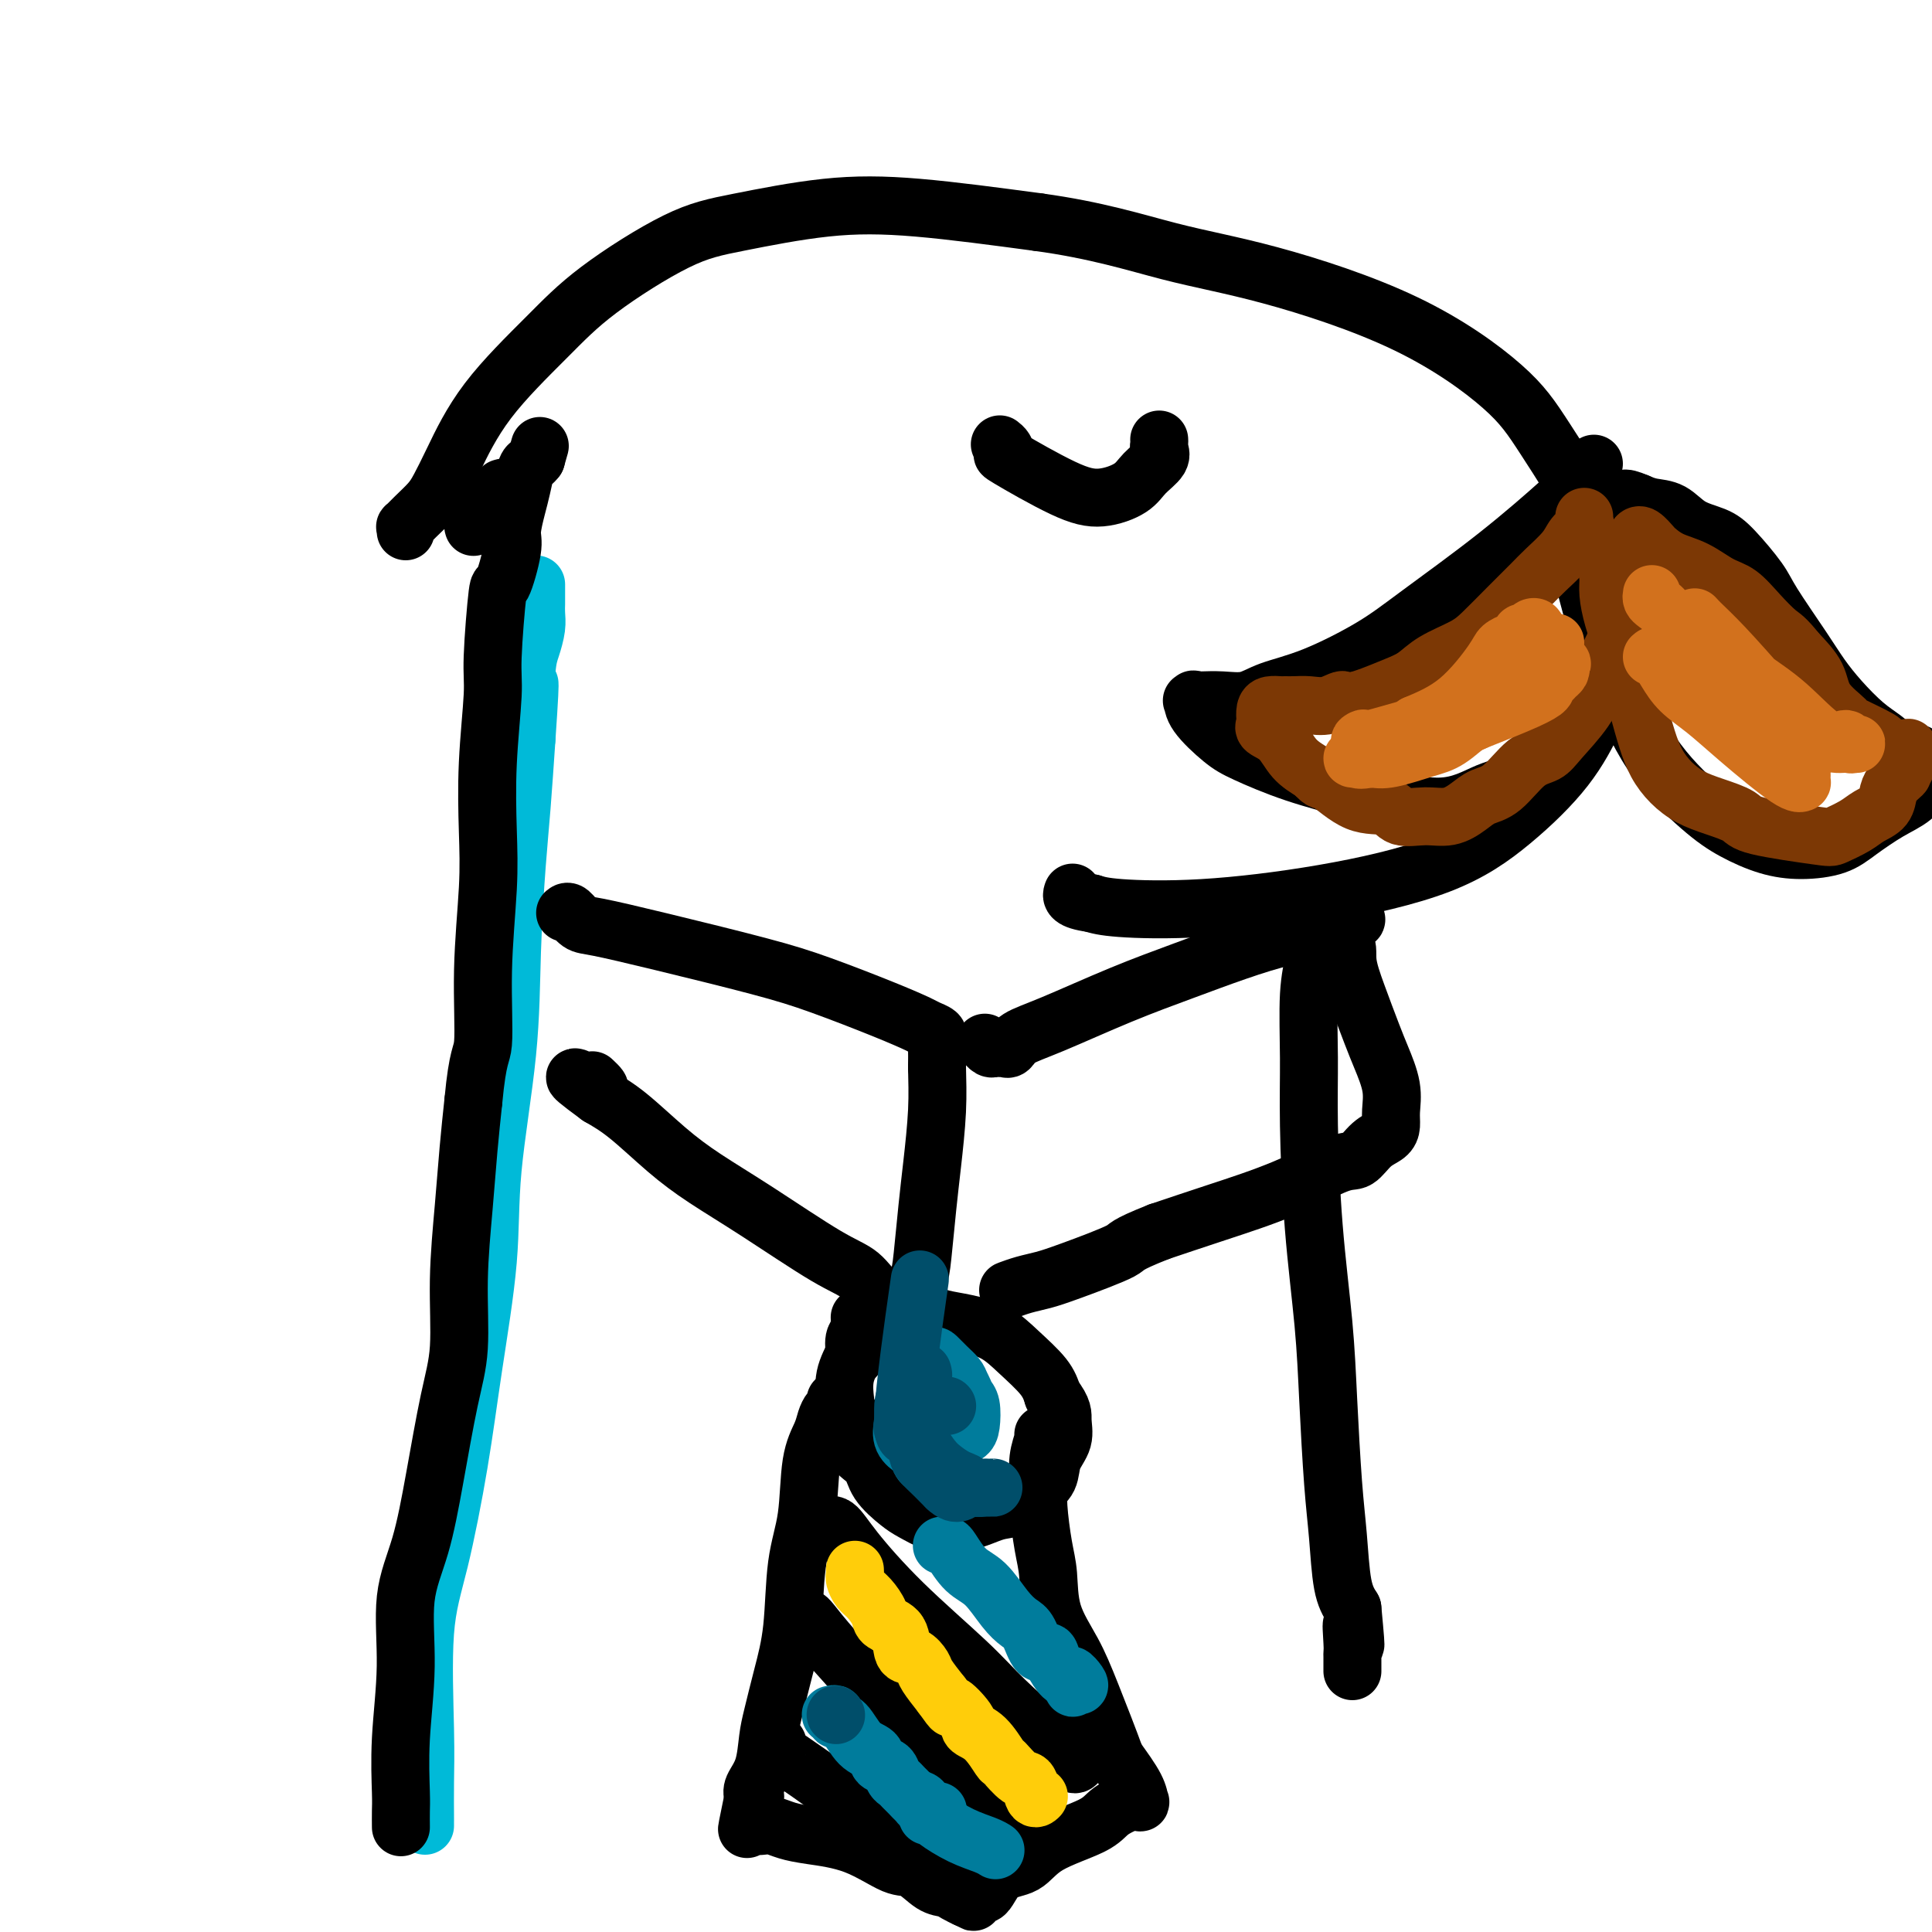
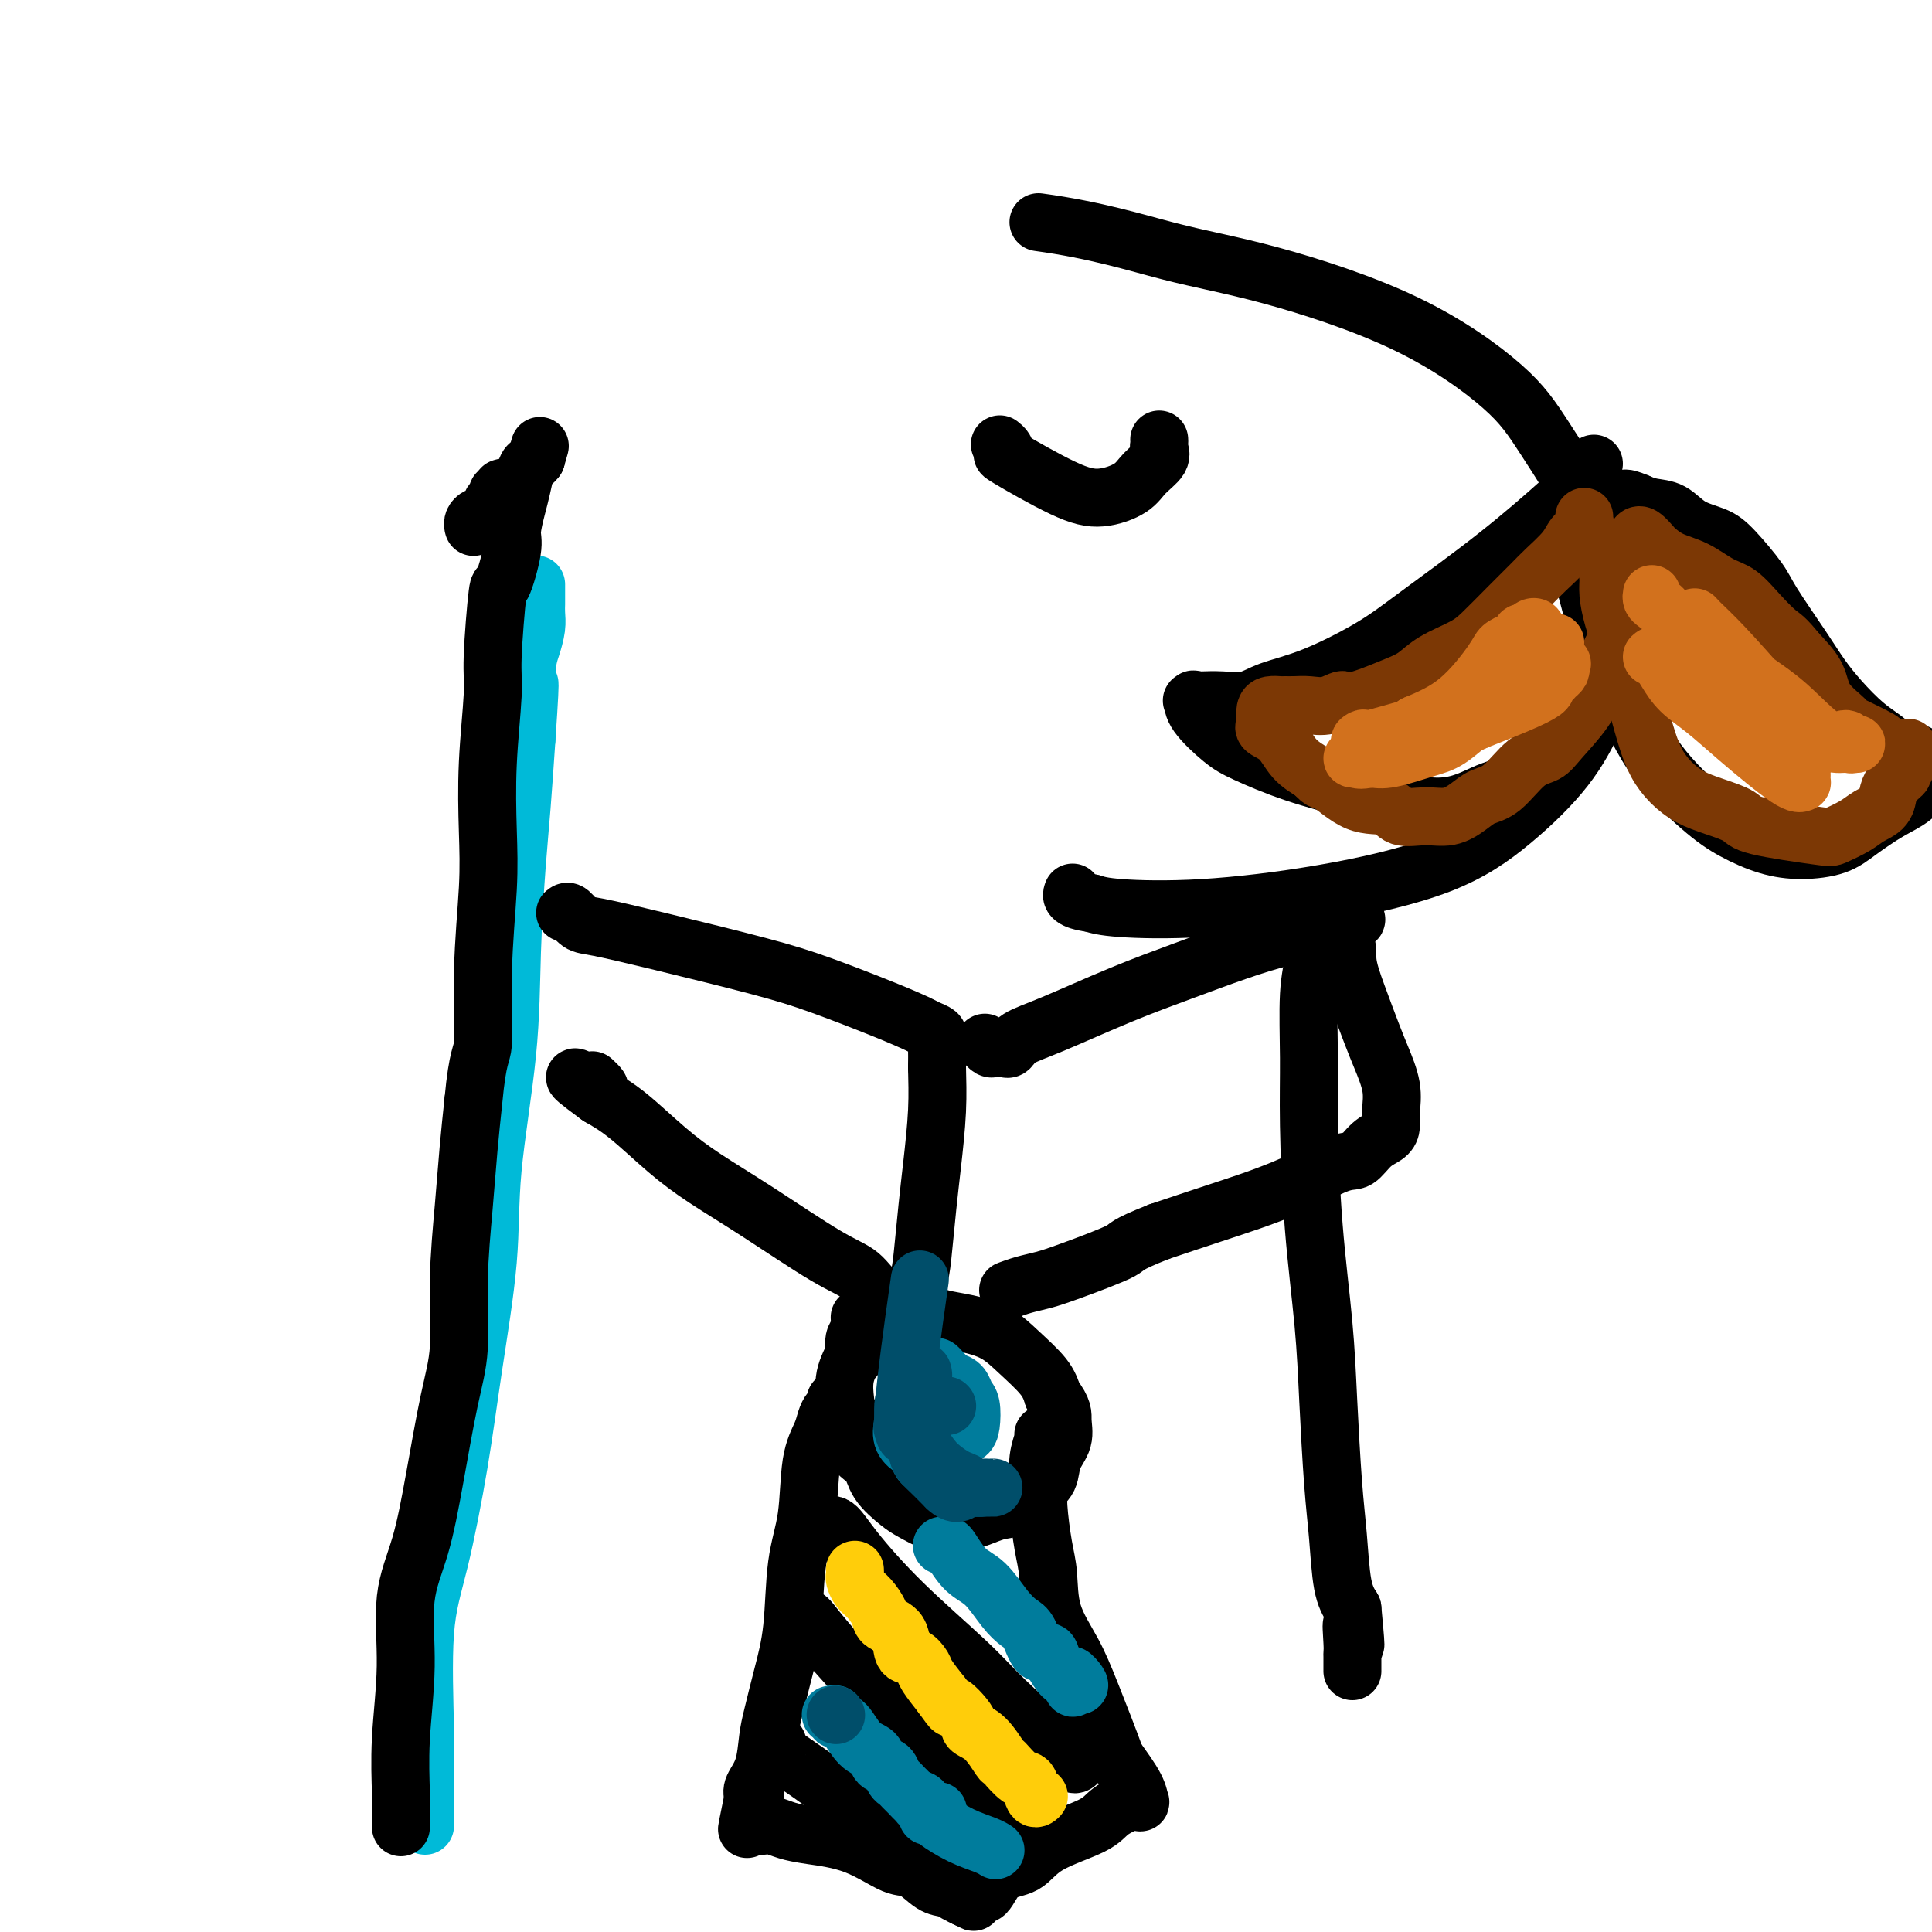
<svg xmlns="http://www.w3.org/2000/svg" viewBox="0 0 400 400" version="1.1">
  <g fill="none" stroke="#00BAD8" stroke-width="12" stroke-linecap="round" stroke-linejoin="round">
    <path d="M88,378c-0.001,-0.470 -0.002,-0.939 0,-1c0.002,-0.061 0.009,0.288 0,-1c-0.009,-1.288 -0.032,-4.212 0,-7c0.032,-2.788 0.118,-5.440 0,-11c-0.118,-5.560 -0.441,-14.027 0,-20c0.441,-5.973 1.646,-9.451 3,-15c1.354,-5.549 2.857,-13.167 4,-20c1.143,-6.833 1.927,-12.881 3,-20c1.073,-7.119 2.434,-15.310 3,-22c0.566,-6.690 0.337,-11.878 1,-19c0.663,-7.122 2.219,-16.176 3,-24c0.781,-7.824 0.787,-14.417 1,-21c0.213,-6.583 0.634,-13.157 1,-18c0.366,-4.843 0.676,-7.955 1,-12c0.324,-4.045 0.662,-9.022 1,-14" />
    <path d="M109,153c1.250,-18.222 0.373,-9.778 0,-8c-0.373,1.778 -0.244,-3.110 0,-6c0.244,-2.890 0.601,-3.783 1,-5c0.399,-1.217 0.839,-2.760 1,-4c0.161,-1.240 0.043,-2.177 0,-3c-0.043,-0.823 -0.012,-1.531 0,-2c0.012,-0.469 0.003,-0.700 0,-1c-0.003,-0.300 -0.001,-0.668 0,-1c0.001,-0.332 0.000,-0.628 0,-1c-0.000,-0.372 -0.000,-0.821 0,-1c0.000,-0.179 0.000,-0.090 0,0" />
  </g>
  <g fill="none" stroke="#000000" stroke-width="12" stroke-linecap="round" stroke-linejoin="round">
    <path d="M83,378c0.003,0.282 0.005,0.564 0,0c-0.005,-0.564 -0.018,-1.974 0,-3c0.018,-1.026 0.066,-1.668 0,-4c-0.066,-2.332 -0.247,-6.355 0,-11c0.247,-4.645 0.923,-9.912 1,-15c0.077,-5.088 -0.445,-9.995 0,-14c0.445,-4.005 1.856,-7.106 3,-11c1.144,-3.894 2.022,-8.581 3,-14c0.978,-5.419 2.055,-11.569 3,-16c0.945,-4.431 1.759,-7.143 2,-11c0.241,-3.857 -0.090,-8.859 0,-14c0.090,-5.141 0.601,-10.423 1,-15c0.399,-4.577 0.685,-8.451 1,-12c0.315,-3.549 0.657,-6.775 1,-10" />
    <path d="M98,228c0.933,-9.934 1.766,-9.269 2,-12c0.234,-2.731 -0.129,-8.860 0,-15c0.129,-6.140 0.752,-12.292 1,-17c0.248,-4.708 0.122,-7.972 0,-12c-0.122,-4.028 -0.241,-8.821 0,-14c0.241,-5.179 0.843,-10.746 1,-14c0.157,-3.254 -0.130,-4.196 0,-8c0.130,-3.804 0.679,-10.471 1,-13c0.321,-2.529 0.415,-0.920 1,-2c0.585,-1.080 1.662,-4.850 2,-7c0.338,-2.150 -0.064,-2.680 0,-4c0.064,-1.320 0.595,-3.428 1,-5c0.405,-1.572 0.686,-2.607 1,-4c0.314,-1.393 0.661,-3.144 1,-4c0.339,-0.856 0.668,-0.816 1,-1c0.332,-0.184 0.666,-0.592 1,-1" />
    <path d="M111,95c1.333,-4.667 0.667,-2.333 0,0" />
    <path d="M98,109c0.024,0.081 0.048,0.163 0,0c-0.048,-0.163 -0.167,-0.569 0,-1c0.167,-0.431 0.619,-0.885 1,-1c0.381,-0.115 0.691,0.109 1,0c0.309,-0.109 0.618,-0.550 1,-1c0.382,-0.450 0.838,-0.908 1,-1c0.162,-0.092 0.028,0.182 0,0c-0.028,-0.182 0.048,-0.819 0,-1c-0.048,-0.181 -0.219,0.096 0,0c0.219,-0.096 0.828,-0.564 1,-1c0.172,-0.436 -0.094,-0.839 0,-1c0.094,-0.161 0.547,-0.081 1,0" />
    <path d="M104,102c0.929,-1.310 0.250,-1.083 0,-1c-0.250,0.083 -0.071,0.024 0,0c0.071,-0.024 0.036,-0.012 0,0" />
-     <path d="M84,110c0.040,-0.463 0.079,-0.927 0,-1c-0.079,-0.073 -0.277,0.244 0,0c0.277,-0.244 1.029,-1.048 2,-2c0.971,-0.952 2.161,-2.050 3,-3c0.839,-0.950 1.327,-1.750 2,-3c0.673,-1.250 1.530,-2.950 3,-6c1.470,-3.050 3.552,-7.449 7,-12c3.448,-4.551 8.263,-9.255 12,-13c3.737,-3.745 6.397,-6.533 11,-10c4.603,-3.467 11.148,-7.614 16,-10c4.852,-2.386 8.012,-3.011 13,-4c4.988,-0.989 11.804,-2.343 18,-3c6.196,-0.657 11.770,-0.616 19,0c7.230,0.616 16.115,1.808 25,3" />
    <path d="M215,46c12.024,1.634 20.083,4.220 27,6c6.917,1.780 12.692,2.756 21,5c8.308,2.244 19.148,5.757 28,10c8.852,4.243 15.715,9.217 20,13c4.285,3.783 5.992,6.373 9,11c3.008,4.627 7.317,11.289 10,17c2.683,5.711 3.739,10.471 4,16c0.261,5.529 -0.272,11.828 -1,16c-0.728,4.172 -1.651,6.216 -3,9c-1.349,2.784 -3.125,6.309 -6,10c-2.875,3.691 -6.849,7.550 -11,11c-4.151,3.450 -8.480,6.491 -15,9c-6.520,2.509 -15.232,4.487 -24,6c-8.768,1.513 -17.591,2.561 -25,3c-7.409,0.439 -13.402,0.268 -17,0c-3.598,-0.268 -4.799,-0.634 -6,-1" />
    <path d="M226,187c-4.467,-0.600 -4.133,-1.600 -4,-2c0.133,-0.400 0.067,-0.200 0,0" />
    <path d="M272,195c0.008,0.336 0.016,0.672 0,1c-0.016,0.328 -0.057,0.649 0,1c0.057,0.351 0.214,0.734 0,2c-0.214,1.266 -0.797,3.417 -1,7c-0.203,3.583 -0.027,8.598 0,13c0.027,4.402 -0.095,8.190 0,14c0.095,5.810 0.407,13.641 1,21c0.593,7.359 1.468,14.247 2,20c0.532,5.753 0.723,10.373 1,16c0.277,5.627 0.641,12.261 1,17c0.359,4.739 0.712,7.584 1,11c0.288,3.416 0.511,7.405 1,10c0.489,2.595 1.245,3.798 2,5" />
    <path d="M280,333c1.238,12.975 0.332,5.914 0,4c-0.332,-1.914 -0.089,1.319 0,3c0.089,1.681 0.024,1.810 0,2c-0.024,0.190 -0.006,0.443 0,1c0.006,0.557 0.002,1.419 0,2c-0.002,0.581 -0.000,0.880 0,1c0.000,0.120 0.000,0.060 0,0" />
    <path d="M117,189c0.250,-0.211 0.499,-0.423 1,0c0.501,0.423 1.253,1.479 2,2c0.747,0.521 1.489,0.506 4,1c2.511,0.494 6.792,1.498 13,3c6.208,1.502 14.345,3.502 20,5c5.655,1.498 8.829,2.496 13,4c4.171,1.504 9.338,3.516 13,5c3.662,1.484 5.818,2.441 7,3c1.182,0.559 1.388,0.722 2,1c0.612,0.278 1.628,0.673 2,1c0.372,0.327 0.100,0.588 0,1c-0.100,0.412 -0.029,0.975 0,2c0.029,1.025 0.014,2.513 0,4" />
    <path d="M194,221c0.048,2.562 0.169,5.465 0,9c-0.169,3.535 -0.626,7.700 -1,11c-0.374,3.300 -0.664,5.736 -1,9c-0.336,3.264 -0.717,7.358 -1,10c-0.283,2.642 -0.466,3.832 -1,5c-0.534,1.168 -1.418,2.314 -2,3c-0.582,0.686 -0.860,0.912 -1,1c-0.140,0.088 -0.140,0.038 -1,0c-0.860,-0.038 -2.580,-0.063 -4,-1c-1.420,-0.937 -2.540,-2.786 -4,-4c-1.460,-1.214 -3.260,-1.795 -7,-4c-3.740,-2.205 -9.419,-6.036 -14,-9c-4.581,-2.964 -8.063,-5.063 -11,-7c-2.937,-1.937 -5.329,-3.714 -8,-6c-2.671,-2.286 -5.620,-5.082 -8,-7c-2.380,-1.918 -4.190,-2.959 -6,-4" />
    <path d="M124,227c-9.202,-6.738 -3.208,-3.083 -1,-2c2.208,1.083 0.631,-0.405 0,-1c-0.631,-0.595 -0.315,-0.298 0,0" />
    <path d="M204,216c-0.089,-0.113 -0.179,-0.227 0,0c0.179,0.227 0.625,0.794 1,1c0.375,0.206 0.678,0.049 1,0c0.322,-0.049 0.662,0.009 1,0c0.338,-0.009 0.675,-0.084 1,0c0.325,0.084 0.638,0.326 1,0c0.362,-0.326 0.774,-1.220 2,-2c1.226,-0.780 3.267,-1.445 7,-3c3.733,-1.555 9.157,-3.999 14,-6c4.843,-2.001 9.104,-3.559 13,-5c3.896,-1.441 7.425,-2.765 11,-4c3.575,-1.235 7.195,-2.383 10,-3c2.805,-0.617 4.794,-0.705 6,-1c1.206,-0.295 1.630,-0.799 2,-1c0.370,-0.201 0.685,-0.101 1,0" />
    <path d="M275,192c11.099,-3.565 3.348,-0.477 1,1c-2.348,1.477 0.707,1.345 2,2c1.293,0.655 0.823,2.099 1,4c0.177,1.901 1.000,4.259 2,7c1.000,2.741 2.177,5.865 3,8c0.823,2.135 1.291,3.282 2,5c0.709,1.718 1.659,4.006 2,6c0.341,1.994 0.072,3.694 0,5c-0.072,1.306 0.054,2.216 0,3c-0.054,0.784 -0.289,1.440 -1,2c-0.711,0.560 -1.897,1.023 -3,2c-1.103,0.977 -2.124,2.466 -3,3c-0.876,0.534 -1.606,0.112 -4,1c-2.394,0.888 -6.452,3.085 -11,5c-4.548,1.915 -9.585,3.547 -14,5c-4.415,1.453 -8.207,2.726 -12,4" />
    <path d="M240,255c-7.631,3.013 -6.210,3.046 -8,4c-1.790,0.954 -6.792,2.830 -10,4c-3.208,1.170 -4.623,1.633 -6,2c-1.377,0.367 -2.717,0.637 -4,1c-1.283,0.363 -2.509,0.818 -3,1c-0.491,0.182 -0.245,0.091 0,0" />
    <path d="M207,92c0.378,0.296 0.756,0.592 1,1c0.244,0.408 0.355,0.927 0,1c-0.355,0.073 -1.177,-0.301 1,1c2.177,1.301 7.351,4.276 11,6c3.649,1.724 5.773,2.196 8,2c2.227,-0.196 4.558,-1.060 6,-2c1.442,-0.940 1.994,-1.954 3,-3c1.006,-1.046 2.466,-2.123 3,-3c0.534,-0.877 0.143,-1.555 0,-2c-0.143,-0.445 -0.039,-0.658 0,-1c0.039,-0.342 0.011,-0.812 0,-1c-0.011,-0.188 -0.006,-0.094 0,0" />
    <path d="M330,96c-0.327,0.355 -0.655,0.711 -1,1c-0.345,0.289 -0.709,0.512 -1,1c-0.291,0.488 -0.511,1.240 -1,2c-0.489,0.760 -1.247,1.526 -4,4c-2.753,2.474 -7.503,6.654 -13,11c-5.497,4.346 -11.743,8.857 -16,12c-4.257,3.143 -6.525,4.919 -10,7c-3.475,2.081 -8.157,4.467 -12,6c-3.843,1.533 -6.847,2.215 -9,3c-2.153,0.785 -3.453,1.674 -5,2c-1.547,0.326 -3.340,0.088 -5,0c-1.660,-0.088 -3.189,-0.025 -4,0c-0.811,0.025 -0.906,0.013 -1,0" />
    <path d="M248,145c-1.775,0.030 -1.214,0.103 -1,0c0.214,-0.103 0.081,-0.384 0,0c-0.081,0.384 -0.109,1.431 1,3c1.109,1.569 3.357,3.660 5,5c1.643,1.340 2.682,1.929 5,3c2.318,1.071 5.917,2.625 10,4c4.083,1.375 8.651,2.571 14,4c5.349,1.429 11.481,3.092 16,3c4.519,-0.092 7.426,-1.939 10,-3c2.574,-1.061 4.815,-1.335 7,-3c2.185,-1.665 4.315,-4.720 6,-7c1.685,-2.280 2.926,-3.787 4,-6c1.074,-2.213 1.981,-5.134 3,-7c1.019,-1.866 2.148,-2.676 3,-4c0.852,-1.324 1.426,-3.162 2,-5" />
    <path d="M333,132c3.457,-5.077 3.100,-3.271 3,-4c-0.100,-0.729 0.059,-3.994 0,-6c-0.059,-2.006 -0.334,-2.752 -1,-5c-0.666,-2.248 -1.724,-6.000 -2,-8c-0.276,-2.000 0.228,-2.250 0,-3c-0.228,-0.750 -1.189,-1.999 -2,-3c-0.811,-1.001 -1.471,-1.754 -2,-2c-0.529,-0.246 -0.927,0.014 -1,0c-0.073,-0.014 0.178,-0.301 0,0c-0.178,0.301 -0.785,1.191 -1,2c-0.215,0.809 -0.037,1.536 0,3c0.037,1.464 -0.067,3.663 0,6c0.067,2.337 0.305,4.810 1,8c0.695,3.190 1.848,7.095 3,11" />
    <path d="M331,131c1.239,4.741 2.335,7.095 4,11c1.665,3.905 3.899,9.362 7,14c3.101,4.638 7.070,8.456 10,11c2.930,2.544 4.820,3.812 7,5c2.180,1.188 4.651,2.295 7,3c2.349,0.705 4.575,1.008 7,1c2.425,-0.008 5.049,-0.325 7,-1c1.951,-0.675 3.229,-1.706 5,-3c1.771,-1.294 4.033,-2.850 6,-4c1.967,-1.150 3.638,-1.895 5,-3c1.362,-1.105 2.415,-2.570 3,-3c0.585,-0.430 0.703,0.173 1,0c0.297,-0.173 0.772,-1.124 1,-2c0.228,-0.876 0.208,-1.679 0,-2c-0.208,-0.321 -0.604,-0.161 -1,0" />
    <path d="M400,158c0.746,-0.971 0.609,0.100 0,0c-0.609,-0.100 -1.692,-1.373 -3,-2c-1.308,-0.627 -2.843,-0.610 -4,-1c-1.157,-0.390 -1.938,-1.187 -3,-2c-1.062,-0.813 -2.407,-1.642 -4,-3c-1.593,-1.358 -3.435,-3.246 -5,-5c-1.565,-1.754 -2.852,-3.376 -4,-5c-1.148,-1.624 -2.157,-3.250 -4,-6c-1.843,-2.750 -4.520,-6.622 -6,-9c-1.480,-2.378 -1.764,-3.260 -3,-5c-1.236,-1.740 -3.426,-4.336 -5,-6c-1.574,-1.664 -2.532,-2.396 -4,-3c-1.468,-0.604 -3.445,-1.079 -5,-2c-1.555,-0.921 -2.688,-2.286 -4,-3c-1.312,-0.714 -2.803,-0.775 -4,-1c-1.197,-0.225 -2.098,-0.612 -3,-1" />
    <path d="M339,104c-3.608,-1.547 -2.627,-0.415 -3,0c-0.373,0.415 -2.100,0.112 -3,0c-0.900,-0.112 -0.971,-0.032 -1,0c-0.029,0.032 -0.014,0.016 0,0" />
    <path d="M177,281c-0.013,0.035 -0.026,0.069 0,0c0.026,-0.069 0.089,-0.243 0,-1c-0.089,-0.757 -0.332,-2.098 0,-3c0.332,-0.902 1.240,-1.367 2,-2c0.760,-0.633 1.374,-1.434 2,-2c0.626,-0.566 1.264,-0.895 2,-1c0.736,-0.105 1.571,0.015 3,0c1.429,-0.015 3.451,-0.165 5,0c1.549,0.165 2.625,0.644 4,1c1.375,0.356 3.051,0.587 5,1c1.949,0.413 4.172,1.008 6,2c1.828,0.992 3.261,2.383 5,4c1.739,1.617 3.782,3.462 5,5c1.218,1.538 1.609,2.769 2,4" />
    <path d="M218,289c2.279,2.951 1.976,3.829 2,5c0.024,1.171 0.376,2.636 0,4c-0.376,1.364 -1.480,2.626 -2,4c-0.520,1.374 -0.455,2.859 -1,4c-0.545,1.141 -1.701,1.937 -3,3c-1.299,1.063 -2.741,2.392 -4,3c-1.259,0.608 -2.336,0.496 -4,1c-1.664,0.504 -3.914,1.623 -6,2c-2.086,0.377 -4.009,0.013 -5,0c-0.991,-0.013 -1.051,0.327 -2,0c-0.949,-0.327 -2.787,-1.321 -4,-2c-1.213,-0.679 -1.800,-1.044 -3,-2c-1.200,-0.956 -3.012,-2.504 -4,-4c-0.988,-1.496 -1.151,-2.941 -2,-4c-0.849,-1.059 -2.386,-1.731 -3,-3c-0.614,-1.269 -0.307,-3.134 0,-5" />
    <path d="M177,295c-1.817,-3.372 -1.860,-3.801 -2,-5c-0.140,-1.199 -0.377,-3.169 0,-5c0.377,-1.831 1.369,-3.522 2,-5c0.631,-1.478 0.901,-2.744 1,-4c0.099,-1.256 0.028,-2.502 0,-3c-0.028,-0.498 -0.014,-0.249 0,0" />
    <path d="M173,290c0.006,0.025 0.012,0.051 0,0c-0.012,-0.051 -0.044,-0.178 0,0c0.044,0.178 0.162,0.660 0,1c-0.162,0.340 -0.606,0.538 -1,1c-0.394,0.462 -0.740,1.187 -1,2c-0.260,0.813 -0.436,1.715 -1,3c-0.564,1.285 -1.516,2.952 -2,6c-0.484,3.048 -0.501,7.477 -1,11c-0.499,3.523 -1.482,6.141 -2,10c-0.518,3.859 -0.571,8.958 -1,13c-0.429,4.042 -1.233,7.026 -2,10c-0.767,2.974 -1.498,5.938 -2,8c-0.502,2.062 -0.774,3.223 -1,5c-0.226,1.777 -0.407,4.171 -1,6c-0.593,1.829 -1.598,3.094 -2,4c-0.402,0.906 -0.201,1.453 0,2" />
    <path d="M156,372c-2.630,12.804 -0.706,3.813 0,1c0.706,-2.813 0.195,0.553 0,2c-0.195,1.447 -0.075,0.975 0,1c0.075,0.025 0.105,0.546 0,1c-0.105,0.454 -0.346,0.843 0,1c0.346,0.157 1.278,0.084 2,0c0.722,-0.084 1.232,-0.179 2,0c0.768,0.179 1.793,0.634 3,1c1.207,0.366 2.595,0.645 5,1c2.405,0.355 5.827,0.788 9,2c3.173,1.212 6.096,3.203 8,4c1.904,0.797 2.789,0.399 4,1c1.211,0.601 2.747,2.202 4,3c1.253,0.798 2.222,0.792 3,1c0.778,0.208 1.365,0.631 2,1c0.635,0.369 1.317,0.685 2,1" />
    <path d="M200,393c3.507,1.681 0.775,0.384 0,0c-0.775,-0.384 0.407,0.145 1,0c0.593,-0.145 0.596,-0.965 1,-1c0.404,-0.035 1.207,0.714 2,0c0.793,-0.714 1.575,-2.890 3,-4c1.425,-1.110 3.492,-1.152 5,-2c1.508,-0.848 2.456,-2.500 5,-4c2.544,-1.500 6.686,-2.847 9,-4c2.314,-1.153 2.802,-2.111 4,-3c1.198,-0.889 3.105,-1.709 4,-2c0.895,-0.291 0.779,-0.053 1,0c0.221,0.053 0.781,-0.079 1,0c0.219,0.079 0.097,0.367 0,0c-0.097,-0.367 -0.171,-1.391 -1,-3c-0.829,-1.609 -2.415,-3.805 -4,-6" />
    <path d="M231,364c-1.415,-3.891 -3.454,-9.117 -5,-13c-1.546,-3.883 -2.600,-6.422 -4,-9c-1.400,-2.578 -3.145,-5.196 -4,-8c-0.855,-2.804 -0.818,-5.796 -1,-8c-0.182,-2.204 -0.581,-3.620 -1,-6c-0.419,-2.380 -0.858,-5.724 -1,-8c-0.142,-2.276 0.015,-3.486 0,-5c-0.015,-1.514 -0.200,-3.334 0,-5c0.200,-1.666 0.785,-3.179 1,-4c0.215,-0.821 0.062,-0.949 0,-1c-0.062,-0.051 -0.031,-0.026 0,0" />
    <path d="M170,316c0.261,0.085 0.522,0.170 1,0c0.478,-0.170 1.173,-0.593 2,0c0.827,0.593 1.785,2.204 4,5c2.215,2.796 5.685,6.778 10,11c4.315,4.222 9.474,8.684 13,12c3.526,3.316 5.418,5.487 8,8c2.582,2.513 5.855,5.367 8,7c2.145,1.633 3.163,2.046 4,3c0.837,0.954 1.495,2.449 2,3c0.505,0.551 0.859,0.157 1,0c0.141,-0.157 0.071,-0.079 0,0" />
    <path d="M167,335c0.142,0.056 0.284,0.112 1,1c0.716,0.888 2.005,2.609 5,6c2.995,3.391 7.694,8.451 11,12c3.306,3.549 5.218,5.585 8,8c2.782,2.415 6.434,5.207 9,7c2.566,1.793 4.047,2.585 6,4c1.953,1.415 4.379,3.451 6,5c1.621,1.549 2.436,2.609 3,3c0.564,0.391 0.875,0.112 1,0c0.125,-0.112 0.062,-0.056 0,0" />
    <path d="M161,361c0.032,0.368 0.065,0.736 0,1c-0.065,0.264 -0.227,0.424 2,2c2.227,1.576 6.844,4.567 11,8c4.156,3.433 7.850,7.309 10,9c2.150,1.691 2.757,1.197 3,1c0.243,-0.197 0.121,-0.099 0,0" />
  </g>
  <g fill="none" stroke="#FFCD0A" stroke-width="12" stroke-linecap="round" stroke-linejoin="round">
    <path d="M177,325c0.018,0.359 0.037,0.719 0,1c-0.037,0.281 -0.128,0.485 0,1c0.128,0.515 0.476,1.343 1,2c0.524,0.657 1.225,1.143 2,2c0.775,0.857 1.625,2.084 2,3c0.375,0.916 0.276,1.520 1,2c0.724,0.480 2.273,0.837 3,2c0.727,1.163 0.634,3.132 1,4c0.366,0.868 1.191,0.635 2,1c0.809,0.365 1.602,1.329 2,2c0.398,0.671 0.399,1.049 1,2c0.601,0.951 1.800,2.476 3,4" />
    <path d="M195,351c3.062,4.322 1.717,2.125 2,2c0.283,-0.125 2.192,1.820 3,3c0.808,1.180 0.513,1.595 1,2c0.487,0.405 1.755,0.799 3,2c1.245,1.201 2.466,3.209 3,4c0.534,0.791 0.381,0.366 1,1c0.619,0.634 2.008,2.327 3,3c0.992,0.673 1.585,0.325 2,1c0.415,0.675 0.650,2.374 1,3c0.350,0.626 0.814,0.179 1,0c0.186,-0.179 0.093,-0.089 0,0" />
  </g>
  <g fill="none" stroke="#007C9C" stroke-width="12" stroke-linecap="round" stroke-linejoin="round">
    <path d="M172,355c0.465,-0.112 0.930,-0.224 1,0c0.070,0.224 -0.256,0.785 0,1c0.256,0.215 1.095,0.084 2,1c0.905,0.916 1.878,2.879 3,4c1.122,1.121 2.395,1.400 3,2c0.605,0.600 0.543,1.522 1,2c0.457,0.478 1.435,0.512 2,1c0.565,0.488 0.719,1.430 1,2c0.281,0.570 0.691,0.769 1,1c0.309,0.231 0.517,0.495 1,1c0.483,0.505 1.242,1.253 2,2" />
    <path d="M189,372c2.803,2.889 1.312,1.611 1,1c-0.312,-0.611 0.556,-0.556 1,0c0.444,0.556 0.466,1.611 1,2c0.534,0.389 1.581,0.111 2,0c0.419,-0.111 0.209,-0.056 0,0" />
    <path d="M195,320c0.375,-0.007 0.750,-0.014 1,0c0.250,0.014 0.374,0.049 1,1c0.626,0.951 1.753,2.819 3,4c1.247,1.181 2.613,1.677 4,3c1.387,1.323 2.795,3.474 4,5c1.205,1.526 2.206,2.428 3,3c0.794,0.572 1.382,0.816 2,2c0.618,1.184 1.265,3.309 2,4c0.735,0.691 1.558,-0.052 2,0c0.442,0.052 0.504,0.899 1,2c0.496,1.101 1.428,2.458 2,3c0.572,0.542 0.786,0.271 1,0" />
    <path d="M221,347c4.250,4.060 1.875,0.708 1,0c-0.875,-0.708 -0.250,1.226 0,2c0.250,0.774 0.125,0.387 0,0" />
    <path d="M192,376c0.425,-0.036 0.850,-0.073 1,0c0.150,0.073 0.026,0.254 1,1c0.974,0.746 3.044,2.056 5,3c1.956,0.944 3.796,1.524 5,2c1.204,0.476 1.773,0.850 2,1c0.227,0.150 0.114,0.075 0,0" />
    <path d="M191,287c-0.051,-0.331 -0.103,-0.661 0,-1c0.103,-0.339 0.360,-0.686 1,-1c0.640,-0.314 1.664,-0.594 2,-1c0.336,-0.406 -0.015,-0.940 0,-1c0.015,-0.060 0.397,0.352 1,1c0.603,0.648 1.426,1.533 2,3c0.574,1.467 0.897,3.517 1,5c0.103,1.483 -0.014,2.398 0,3c0.014,0.602 0.158,0.890 0,1c-0.158,0.110 -0.620,0.040 -1,0c-0.380,-0.040 -0.679,-0.052 -1,0c-0.321,0.052 -0.663,0.168 -1,0c-0.337,-0.168 -0.668,-0.619 -1,-1c-0.332,-0.381 -0.666,-0.690 -1,-1" />
-     <path d="M193,294c-1.243,-0.259 -1.850,-0.408 -2,-1c-0.150,-0.592 0.158,-1.628 0,-2c-0.158,-0.372 -0.782,-0.079 -1,-1c-0.218,-0.921 -0.032,-3.057 0,-4c0.032,-0.943 -0.091,-0.692 0,-1c0.091,-0.308 0.395,-1.176 1,-2c0.605,-0.824 1.510,-1.603 2,-2c0.490,-0.397 0.566,-0.411 1,0c0.434,0.411 1.226,1.246 2,2c0.774,0.754 1.529,1.426 2,2c0.471,0.574 0.659,1.049 1,2c0.341,0.951 0.834,2.379 1,3c0.166,0.621 0.006,0.437 0,1c-0.006,0.563 0.141,1.875 0,3c-0.141,1.125 -0.571,2.062 -1,3" />
    <path d="M199,297c-0.269,1.160 -0.443,0.561 -1,1c-0.557,0.439 -1.497,1.914 -2,3c-0.503,1.086 -0.567,1.781 -1,2c-0.433,0.219 -1.234,-0.037 -2,0c-0.766,0.037 -1.499,0.368 -2,0c-0.501,-0.368 -0.772,-1.435 -1,-2c-0.228,-0.565 -0.415,-0.627 -1,-1c-0.585,-0.373 -1.569,-1.055 -2,-2c-0.431,-0.945 -0.309,-2.151 0,-3c0.309,-0.849 0.804,-1.341 1,-2c0.196,-0.659 0.094,-1.486 0,-2c-0.094,-0.514 -0.180,-0.715 0,-1c0.180,-0.285 0.625,-0.654 1,-1c0.375,-0.346 0.678,-0.670 1,-1c0.322,-0.330 0.661,-0.665 1,-1" />
    <path d="M191,287c0.944,-1.928 1.303,-1.247 2,-1c0.697,0.247 1.731,0.058 2,0c0.269,-0.058 -0.225,0.013 0,0c0.225,-0.013 1.171,-0.109 2,0c0.829,0.109 1.541,0.425 2,1c0.459,0.575 0.666,1.411 1,2c0.334,0.589 0.794,0.932 1,2c0.206,1.068 0.157,2.861 0,4c-0.157,1.139 -0.420,1.626 -1,2c-0.580,0.374 -1.475,0.636 -2,1c-0.525,0.364 -0.680,0.829 -1,1c-0.320,0.171 -0.806,0.049 -1,0c-0.194,-0.049 -0.097,-0.024 0,0" />
  </g>
  <g fill="none" stroke="#004E6A" stroke-width="12" stroke-linecap="round" stroke-linejoin="round">
    <path d="M191,284c0.127,0.403 0.255,0.807 0,1c-0.255,0.193 -0.891,0.177 -1,0c-0.109,-0.177 0.309,-0.514 0,0c-0.309,0.514 -1.344,1.880 -2,3c-0.656,1.120 -0.933,1.994 -1,3c-0.067,1.006 0.075,2.142 0,3c-0.075,0.858 -0.368,1.437 0,2c0.368,0.563 1.398,1.110 2,2c0.602,0.890 0.777,2.122 1,3c0.223,0.878 0.493,1.400 1,2c0.507,0.600 1.252,1.277 2,2c0.748,0.723 1.499,1.492 2,2c0.501,0.508 0.750,0.754 1,1" />
    <path d="M196,308c2.210,2.166 3.236,0.580 4,0c0.764,-0.580 1.267,-0.155 2,0c0.733,0.155 1.696,0.042 2,0c0.304,-0.042 -0.051,-0.011 0,0c0.051,0.011 0.508,0.003 1,0c0.492,-0.003 1.019,-0.001 1,0c-0.019,0.001 -0.582,0.000 -1,0c-0.418,-0.000 -0.689,-0.000 -1,0c-0.311,0.000 -0.660,0.000 -1,0c-0.340,-0.000 -0.670,-0.000 -1,0" />
    <path d="M202,308c0.454,0.052 -1.411,0.180 -2,0c-0.589,-0.180 0.099,-0.670 0,-1c-0.099,-0.330 -0.984,-0.501 -2,-1c-1.016,-0.499 -2.164,-1.325 -3,-2c-0.836,-0.675 -1.362,-1.198 -2,-2c-0.638,-0.802 -1.389,-1.883 -2,-3c-0.611,-1.117 -1.081,-2.268 -2,-2c-0.919,0.268 -2.286,1.957 -2,-4c0.286,-5.957 2.225,-19.559 3,-25c0.775,-5.441 0.388,-2.720 0,0" />
    <path d="M196,291c0.000,0.000 0.100,0.100 0.1,0.1" />
    <path d="M173,355c0.000,0.000 0.100,0.100 0.1,0.1" />
  </g>
  <g fill="none" stroke="#7C3805" stroke-width="12" stroke-linecap="round" stroke-linejoin="round">
    <path d="M328,107c-0.052,0.353 -0.104,0.707 0,1c0.104,0.293 0.364,0.527 0,1c-0.364,0.473 -1.352,1.185 -2,2c-0.648,0.815 -0.957,1.734 -2,3c-1.043,1.266 -2.822,2.880 -4,4c-1.178,1.120 -1.757,1.745 -3,3c-1.243,1.255 -3.151,3.141 -5,5c-1.849,1.859 -3.641,3.691 -5,5c-1.359,1.309 -2.286,2.095 -4,3c-1.714,0.905 -4.216,1.930 -6,3c-1.784,1.070 -2.849,2.184 -4,3c-1.151,0.816 -2.387,1.335 -4,2c-1.613,0.665 -3.604,1.476 -5,2c-1.396,0.524 -2.198,0.762 -3,1" />
    <path d="M281,145c-4.574,2.105 -3.008,0.368 -3,0c0.008,-0.368 -1.541,0.634 -3,1c-1.459,0.366 -2.828,0.098 -4,0c-1.172,-0.098 -2.146,-0.024 -3,0c-0.854,0.024 -1.588,-0.001 -2,0c-0.412,0.001 -0.502,0.028 -1,0c-0.498,-0.028 -1.404,-0.110 -2,0c-0.596,0.110 -0.883,0.412 -1,1c-0.117,0.588 -0.065,1.463 0,2c0.065,0.537 0.145,0.738 0,1c-0.145,0.262 -0.513,0.586 0,1c0.513,0.414 1.907,0.919 3,2c1.093,1.081 1.884,2.737 3,4c1.116,1.263 2.558,2.131 4,3" />
    <path d="M272,160c1.951,2.229 1.830,1.301 3,2c1.170,0.699 3.632,3.026 6,4c2.368,0.974 4.644,0.595 6,1c1.356,0.405 1.794,1.594 3,2c1.206,0.406 3.182,0.029 5,0c1.818,-0.029 3.480,0.290 5,0c1.520,-0.290 2.900,-1.190 4,-2c1.100,-0.810 1.920,-1.530 3,-2c1.080,-0.470 2.421,-0.690 4,-2c1.579,-1.310 3.396,-3.711 5,-5c1.604,-1.289 2.995,-1.466 4,-2c1.005,-0.534 1.623,-1.425 3,-3c1.377,-1.575 3.513,-3.835 5,-6c1.487,-2.165 2.323,-4.237 3,-6c0.677,-1.763 1.193,-3.218 2,-5c0.807,-1.782 1.903,-3.891 3,-6" />
    <path d="M336,130c2.238,-4.424 1.334,-3.985 1,-5c-0.334,-1.015 -0.096,-3.484 0,-5c0.096,-1.516 0.051,-2.079 0,-3c-0.051,-0.921 -0.109,-2.198 0,-3c0.109,-0.802 0.383,-1.127 0,-1c-0.383,0.127 -1.424,0.707 -2,1c-0.576,0.293 -0.688,0.299 -1,1c-0.312,0.701 -0.824,2.097 -1,3c-0.176,0.903 -0.016,1.314 0,2c0.016,0.686 -0.111,1.646 0,3c0.111,1.354 0.460,3.101 1,5c0.540,1.899 1.270,3.949 2,6" />
    <path d="M336,134c1.045,4.835 2.158,8.923 3,12c0.842,3.077 1.413,5.142 2,7c0.587,1.858 1.191,3.509 2,5c0.809,1.491 1.825,2.822 3,4c1.175,1.178 2.511,2.204 4,3c1.489,0.796 3.131,1.364 5,2c1.869,0.636 3.964,1.342 5,2c1.036,0.658 1.015,1.270 4,2c2.985,0.730 8.978,1.578 12,2c3.022,0.422 3.072,0.419 4,0c0.928,-0.419 2.735,-1.253 4,-2c1.265,-0.747 1.989,-1.406 3,-2c1.011,-0.594 2.311,-1.121 3,-2c0.689,-0.879 0.768,-2.108 1,-3c0.232,-0.892 0.616,-1.446 1,-2" />
    <path d="M392,162c2.249,-2.041 1.872,-1.643 2,-2c0.128,-0.357 0.763,-1.469 1,-2c0.237,-0.531 0.077,-0.481 0,-1c-0.077,-0.519 -0.071,-1.607 0,-2c0.071,-0.393 0.207,-0.092 0,0c-0.207,0.092 -0.758,-0.025 -1,0c-0.242,0.025 -0.177,0.192 -1,0c-0.823,-0.192 -2.536,-0.742 -3,-1c-0.464,-0.258 0.320,-0.224 -1,-1c-1.320,-0.776 -4.743,-2.363 -6,-3c-1.257,-0.637 -0.347,-0.325 -1,-1c-0.653,-0.675 -2.868,-2.335 -4,-4c-1.132,-1.665 -1.181,-3.333 -2,-5c-0.819,-1.667 -2.410,-3.334 -4,-5" />
    <path d="M372,135c-2.417,-3.043 -2.960,-3.151 -4,-4c-1.040,-0.849 -2.578,-2.440 -4,-4c-1.422,-1.560 -2.728,-3.091 -4,-4c-1.272,-0.909 -2.511,-1.198 -4,-2c-1.489,-0.802 -3.229,-2.117 -5,-3c-1.771,-0.883 -3.575,-1.333 -5,-2c-1.425,-0.667 -2.473,-1.552 -3,-2c-0.527,-0.448 -0.533,-0.460 -1,-1c-0.467,-0.540 -1.395,-1.607 -2,-2c-0.605,-0.393 -0.887,-0.112 -1,0c-0.113,0.112 -0.056,0.056 0,0" />
  </g>
  <g fill="none" stroke="#D2711D" stroke-width="12" stroke-linecap="round" stroke-linejoin="round">
    <path d="M315,132c-0.091,-0.451 -0.182,-0.902 0,-1c0.182,-0.098 0.638,0.159 1,0c0.362,-0.159 0.631,-0.732 1,-1c0.369,-0.268 0.839,-0.232 1,0c0.161,0.232 0.015,0.658 0,1c-0.015,0.342 0.103,0.598 0,1c-0.103,0.402 -0.427,0.949 -1,2c-0.573,1.051 -1.395,2.607 -2,4c-0.605,1.393 -0.994,2.624 -2,4c-1.006,1.376 -2.628,2.898 -4,4c-1.372,1.102 -2.492,1.784 -4,3c-1.508,1.216 -3.404,2.965 -5,4c-1.596,1.035 -2.891,1.356 -5,2c-2.109,0.644 -5.031,1.613 -7,2c-1.969,0.387 -2.984,0.194 -4,0" />
    <path d="M284,157c-3.085,0.622 -2.799,0.178 -3,0c-0.201,-0.178 -0.891,-0.091 -1,0c-0.109,0.091 0.362,0.186 1,0c0.638,-0.186 1.444,-0.651 2,-1c0.556,-0.349 0.862,-0.580 3,-1c2.138,-0.420 6.107,-1.030 7,-1c0.893,0.030 -1.289,0.699 3,-1c4.289,-1.699 15.048,-5.765 20,-8c4.952,-2.235 4.098,-2.640 4,-3c-0.098,-0.360 0.561,-0.674 1,-1c0.439,-0.326 0.657,-0.665 1,-1c0.343,-0.335 0.812,-0.667 1,-1c0.188,-0.333 0.094,-0.666 0,-1" />
    <path d="M323,138c0.983,-1.163 -0.060,-0.569 -1,0c-0.940,0.569 -1.779,1.114 -3,2c-1.221,0.886 -2.825,2.114 -4,3c-1.175,0.886 -1.921,1.429 -3,2c-1.079,0.571 -2.492,1.168 -4,2c-1.508,0.832 -3.111,1.897 -4,2c-0.889,0.103 -1.065,-0.757 -5,0c-3.935,0.757 -11.630,3.131 -15,4c-3.370,0.869 -2.417,0.233 -2,0c0.417,-0.233 0.297,-0.062 1,0c0.703,0.062 2.228,0.017 3,0c0.772,-0.017 0.792,-0.005 2,0c1.208,0.005 3.604,0.002 6,0" />
    <path d="M294,153c2.398,-0.115 3.393,-0.404 5,-1c1.607,-0.596 3.827,-1.501 5,-2c1.173,-0.499 1.298,-0.594 2,-1c0.702,-0.406 1.982,-1.124 3,-2c1.018,-0.876 1.775,-1.912 2,-3c0.225,-1.088 -0.081,-2.229 0,-3c0.081,-0.771 0.551,-1.171 1,-2c0.449,-0.829 0.878,-2.088 1,-3c0.122,-0.912 -0.064,-1.476 0,-2c0.064,-0.524 0.376,-1.008 0,-1c-0.376,0.008 -1.441,0.507 -2,1c-0.559,0.493 -0.612,0.979 -2,3c-1.388,2.021 -4.111,5.577 -7,8c-2.889,2.423 -5.945,3.711 -9,5" />
    <path d="M293,150c-3.704,3.086 -2.964,2.302 -3,2c-0.036,-0.302 -0.847,-0.123 -1,0c-0.153,0.123 0.351,0.190 1,0c0.649,-0.190 1.444,-0.636 2,-1c0.556,-0.364 0.875,-0.646 2,-1c1.125,-0.354 3.057,-0.780 4,-1c0.943,-0.220 0.896,-0.233 4,-2c3.104,-1.767 9.357,-5.286 12,-7c2.643,-1.714 1.675,-1.622 2,-2c0.325,-0.378 1.943,-1.225 3,-2c1.057,-0.775 1.554,-1.478 2,-2c0.446,-0.522 0.842,-0.863 1,-1c0.158,-0.137 0.079,-0.068 0,0" />
    <path d="M342,123c-0.063,0.344 -0.125,0.689 0,1c0.125,0.311 0.439,0.589 1,1c0.561,0.411 1.369,0.955 2,2c0.631,1.045 1.086,2.592 2,4c0.914,1.408 2.286,2.677 4,5c1.714,2.323 3.770,5.699 6,8c2.230,2.301 4.636,3.527 6,5c1.364,1.473 1.688,3.193 3,4c1.312,0.807 3.611,0.700 5,1c1.389,0.300 1.867,1.008 3,1c1.133,-0.008 2.920,-0.733 4,-1c1.080,-0.267 1.451,-0.076 2,0c0.549,0.076 1.274,0.038 2,0" />
    <path d="M382,154c2.983,0.132 2.439,-0.039 2,0c-0.439,0.039 -0.775,0.288 -1,0c-0.225,-0.288 -0.341,-1.113 -1,-1c-0.659,0.113 -1.863,1.164 -4,0c-2.137,-1.164 -5.207,-4.544 -8,-7c-2.793,-2.456 -5.308,-3.988 -8,-6c-2.692,-2.012 -5.561,-4.504 -7,-6c-1.439,-1.496 -1.449,-1.998 -2,-3c-0.551,-1.002 -1.642,-2.506 -2,-3c-0.358,-0.494 0.019,0.021 1,1c0.981,0.979 2.566,2.423 5,5c2.434,2.577 5.717,6.289 9,10" />
    <path d="M366,144c3.332,3.936 4.161,5.775 5,7c0.839,1.225 1.689,1.835 2,3c0.311,1.165 0.084,2.886 0,4c-0.084,1.114 -0.025,1.622 0,2c0.025,0.378 0.017,0.626 0,1c-0.017,0.374 -0.043,0.873 0,1c0.043,0.127 0.157,-0.118 0,0c-0.157,0.118 -0.584,0.598 -3,-1c-2.416,-1.598 -6.822,-5.273 -10,-8c-3.178,-2.727 -5.128,-4.507 -7,-6c-1.872,-1.493 -3.667,-2.699 -5,-4c-1.333,-1.301 -2.205,-2.696 -3,-4c-0.795,-1.304 -1.513,-2.515 -2,-3c-0.487,-0.485 -0.744,-0.242 -1,0" />
  </g>
</svg>